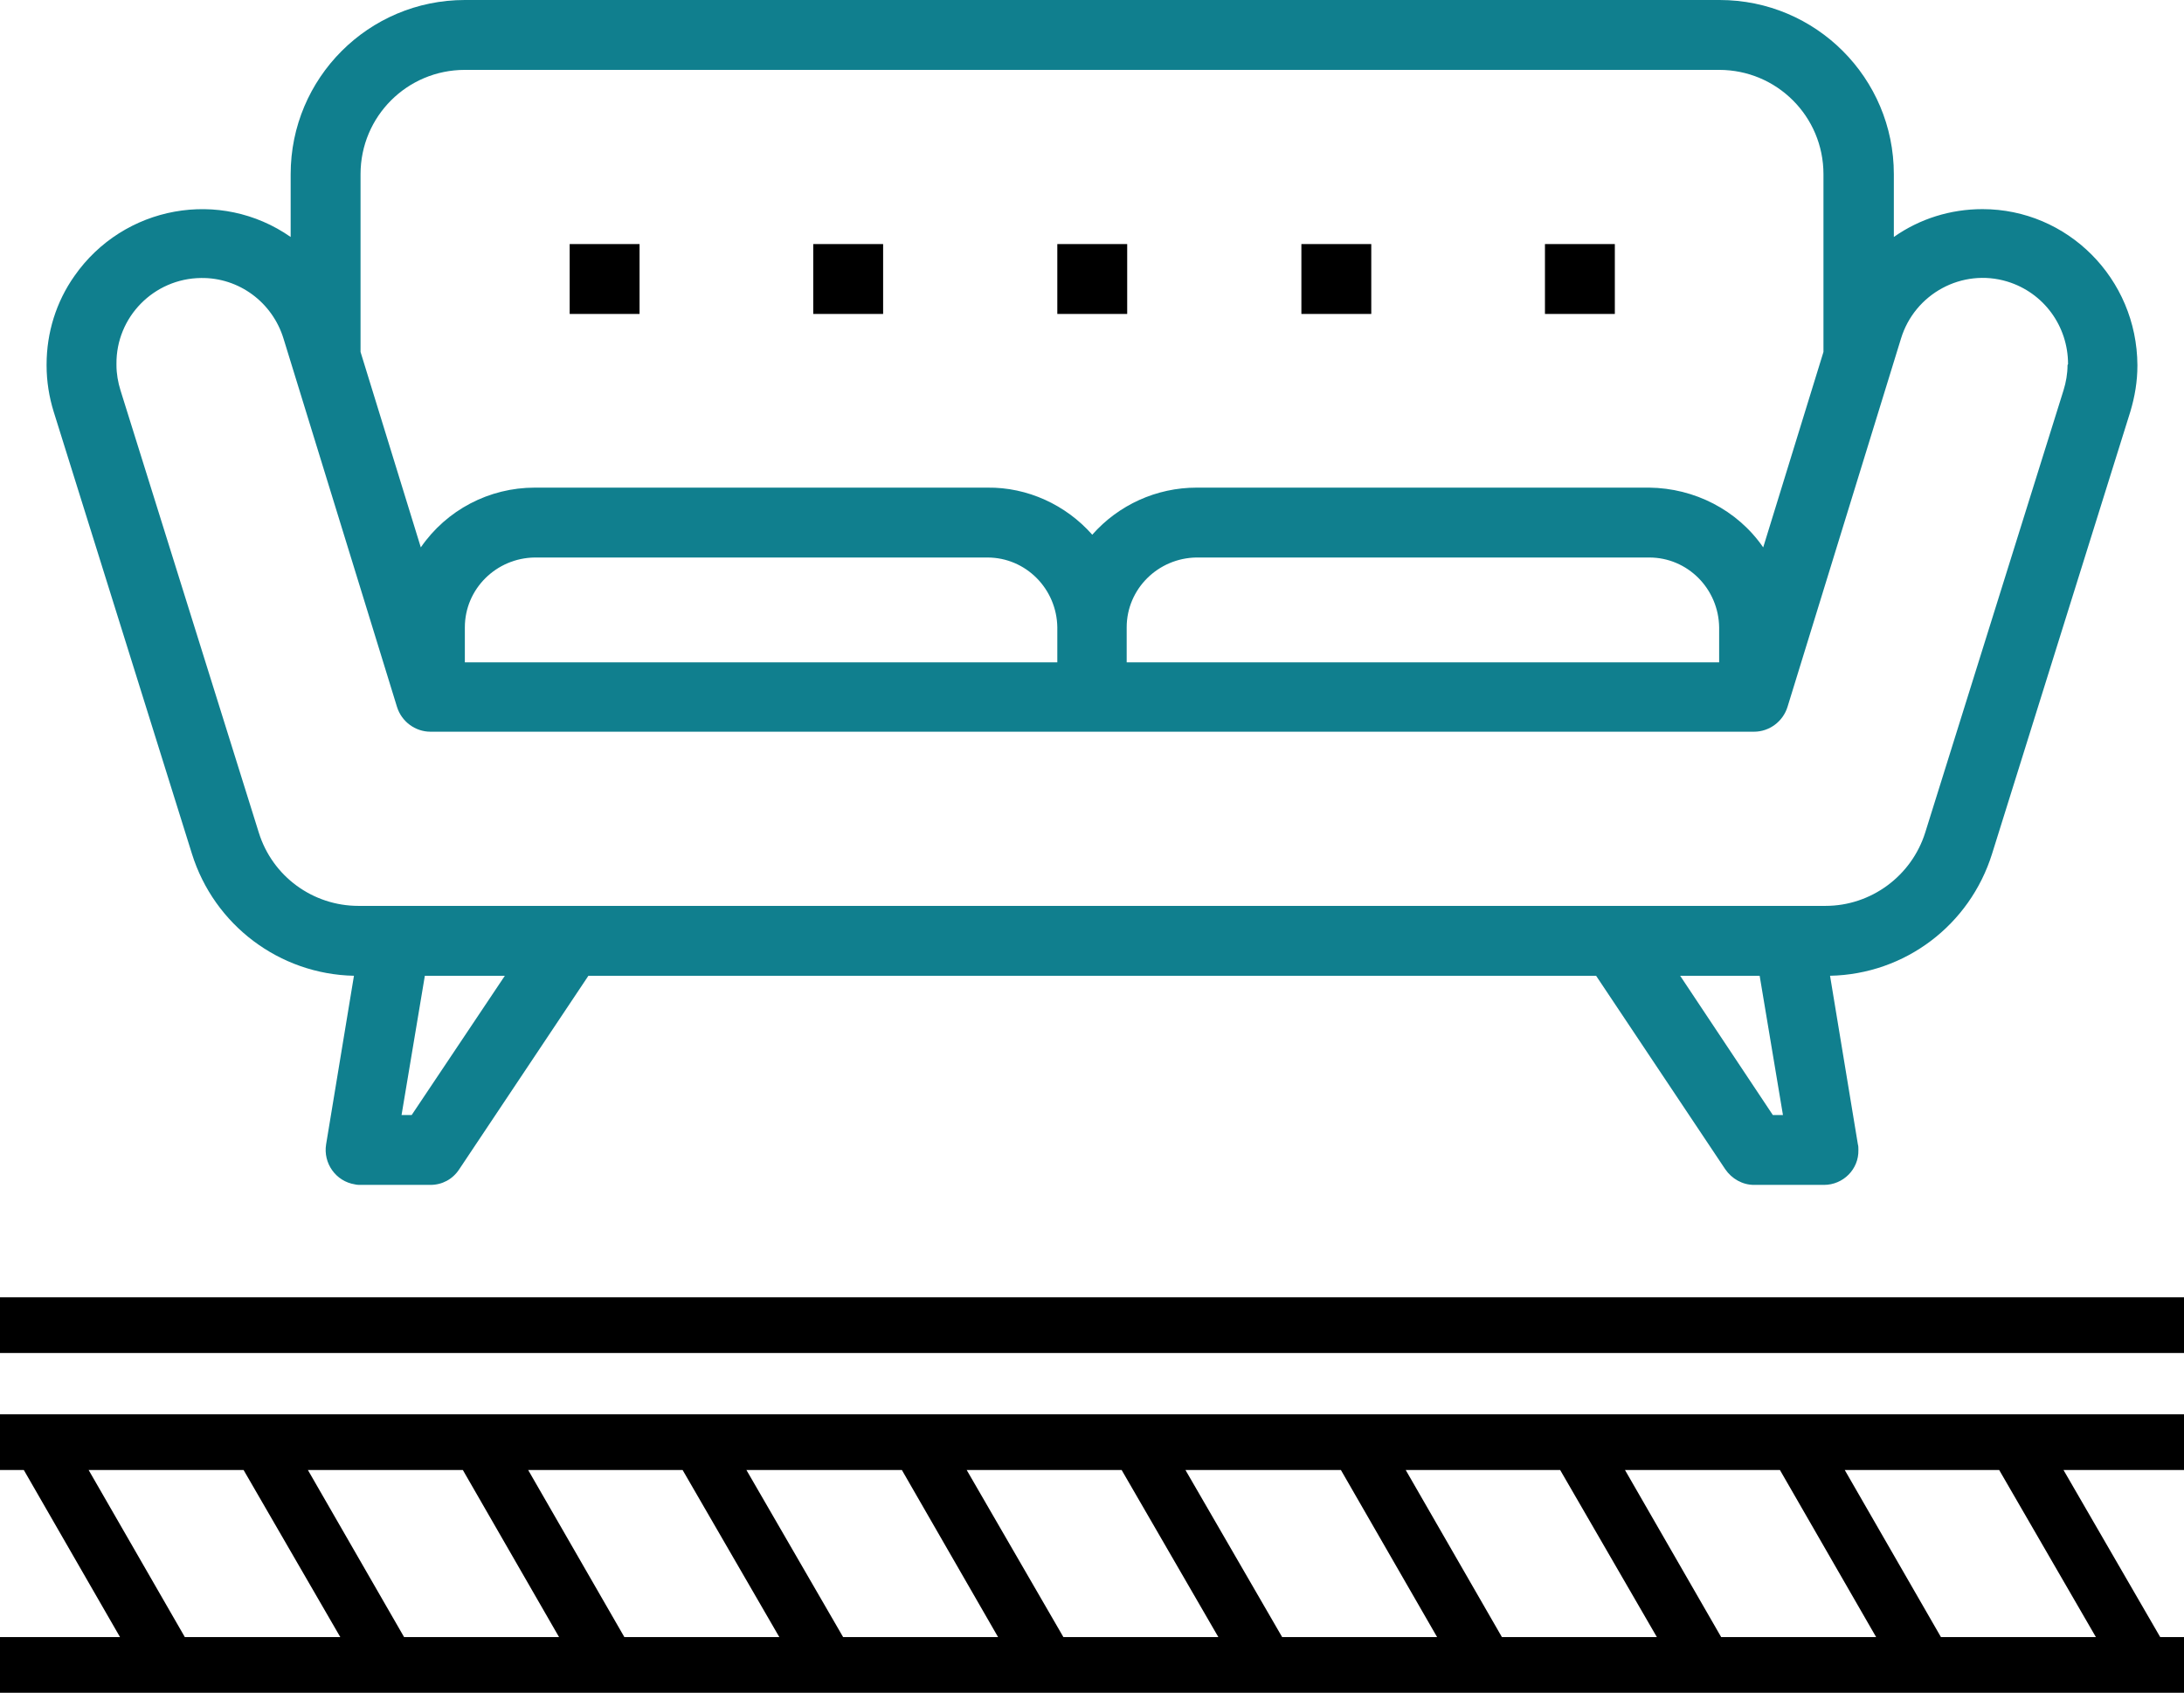
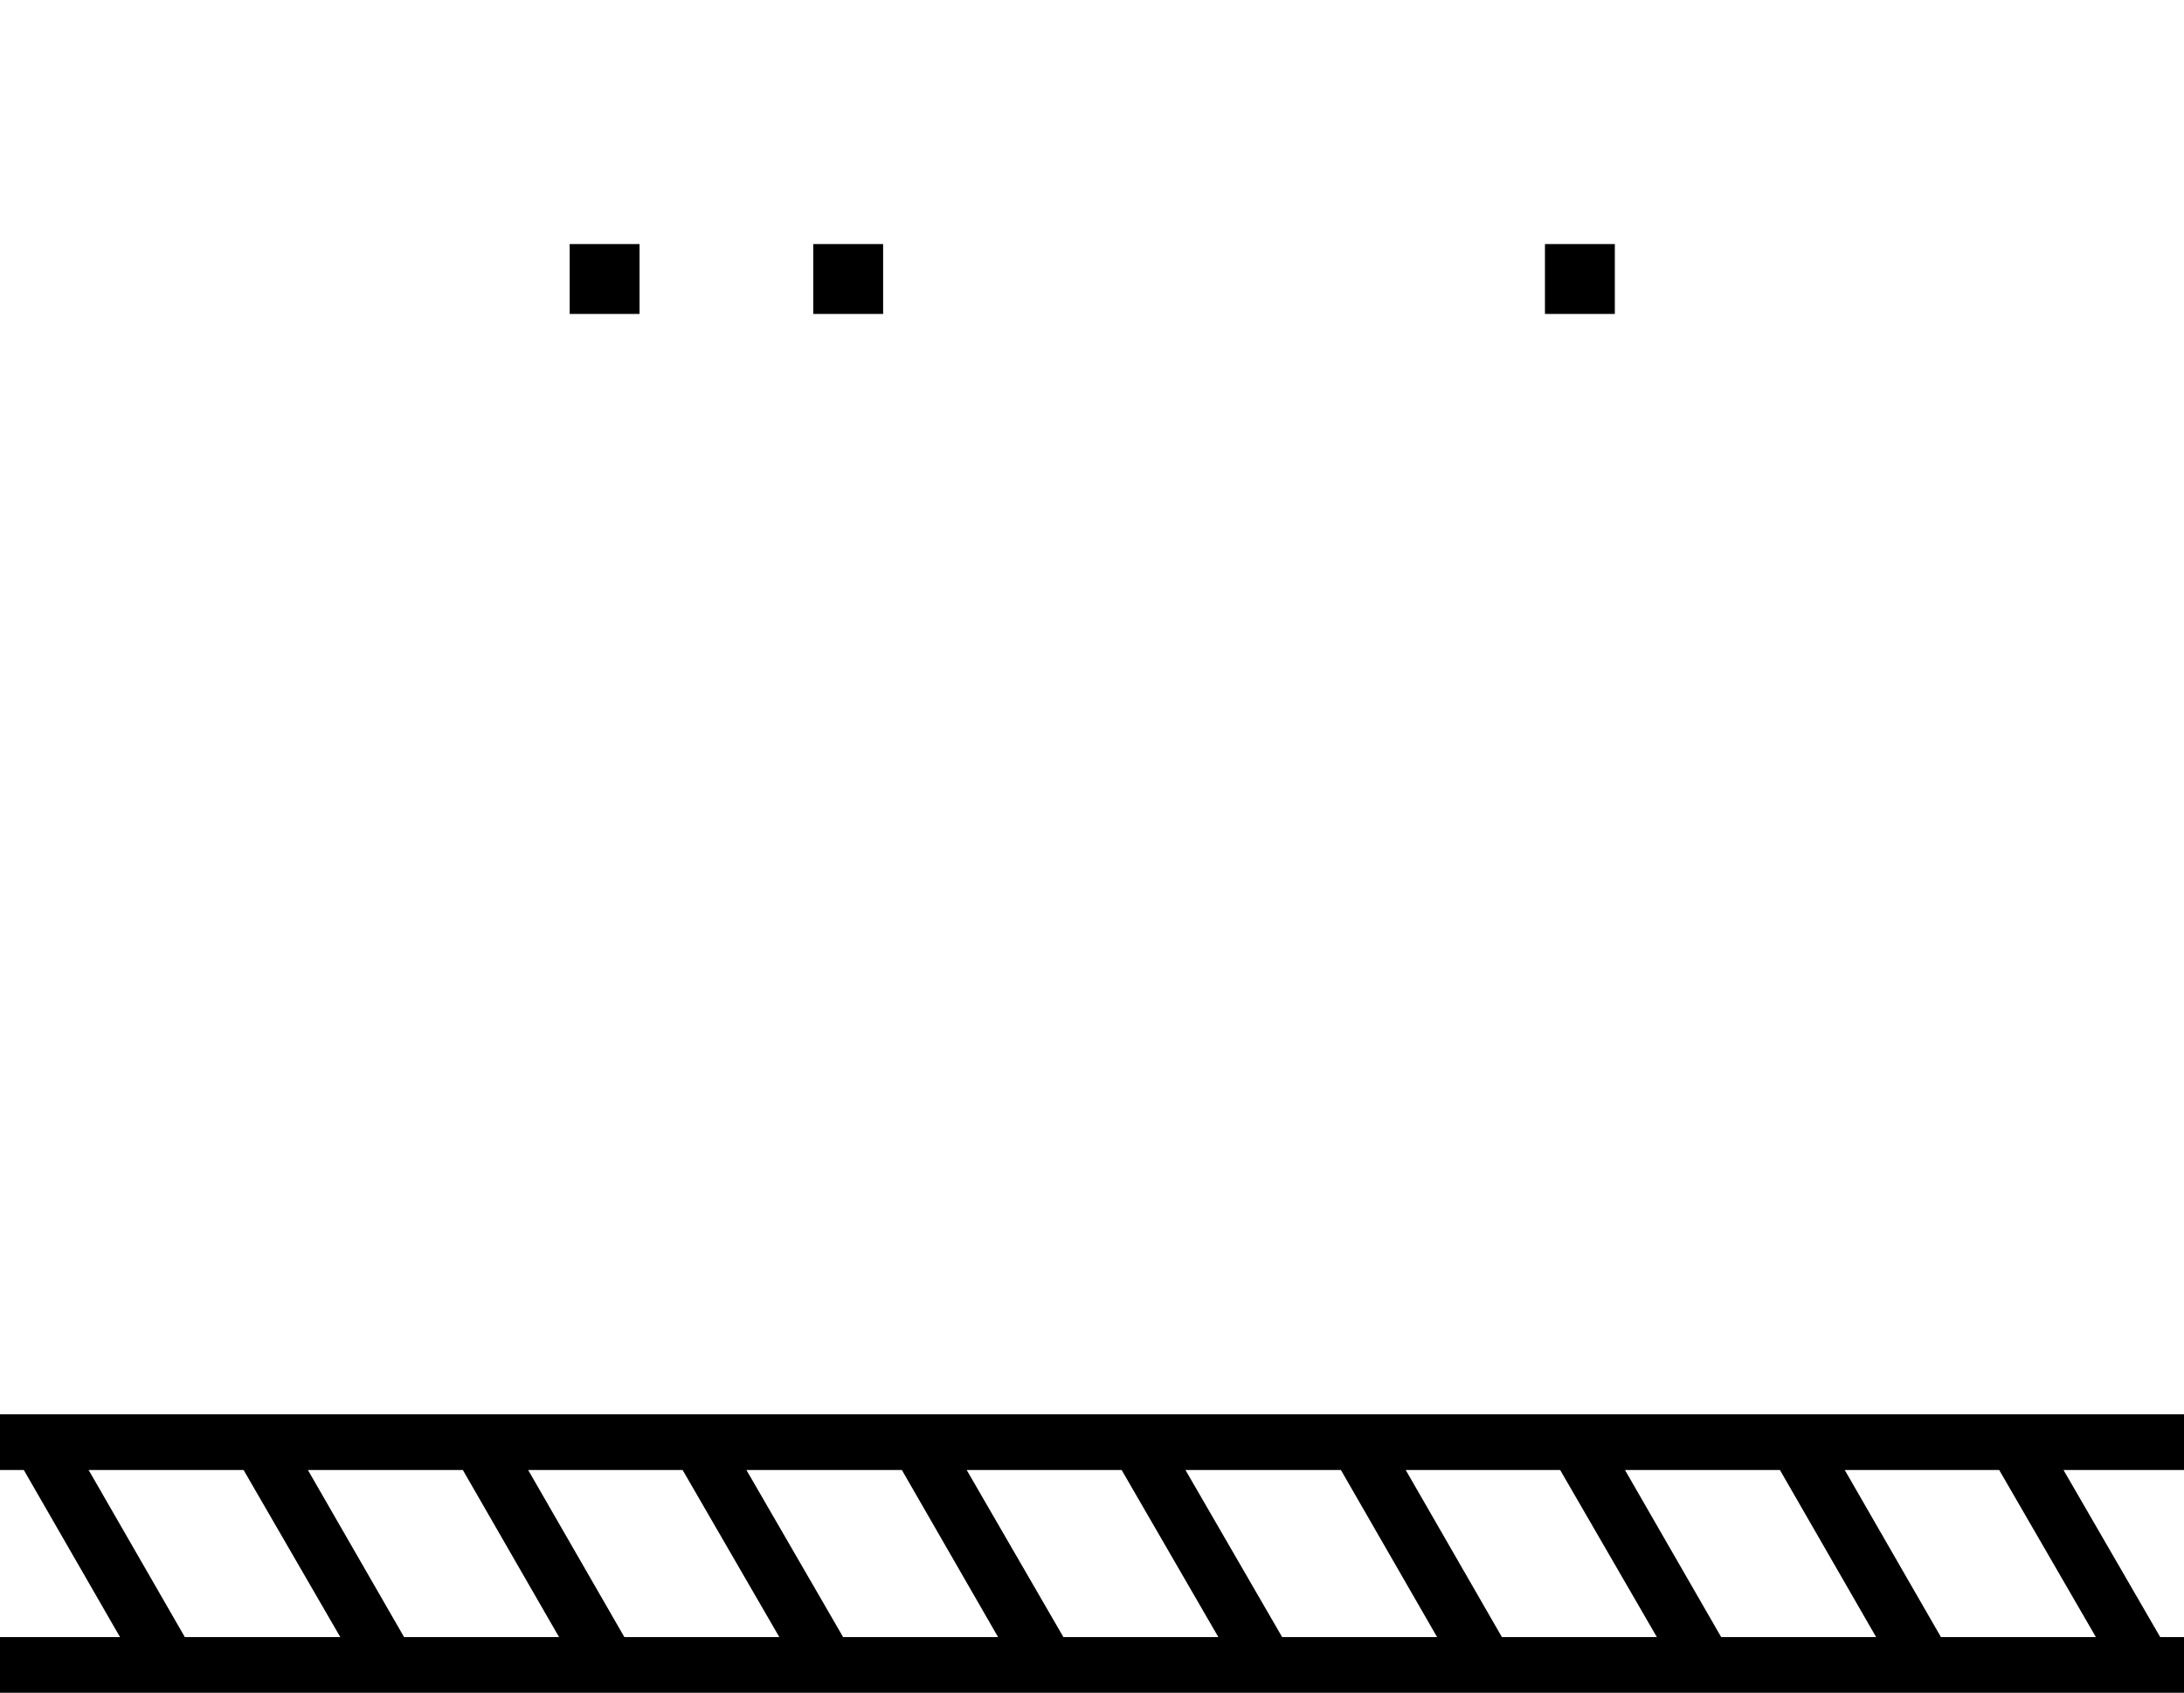
<svg xmlns="http://www.w3.org/2000/svg" version="1.1" id="Layer_1" x="0px" y="0px" viewBox="0 0 431.3 334.3" style="enable-background:new 0 0 431.3 334.3;" xml:space="preserve">
  <style type="text/css">
	.st0{fill:#107F8E;}
</style>
  <g id="Layer_2_1_">
    <g id="Line">
      <path d="M0,290.3h4.7l19,33H0v11h431.3v-11h-4.7l-19.1-33h23.8v-11H0V290.3z M394.8,290.3l19.1,33h-30.6l-19-33H394.8z     M351.5,290.3l19,33h-30.6l-19-33H351.5z M308.1,290.3l19.1,33h-30.6l-19-33H308.1z M264.8,290.3l19,33h-30.6l-19.1-33H264.8z     M221.5,290.3l19.1,33h-30.6l-19.1-33H221.5z M178.1,290.3l19,33h-30.6l-19.1-33H178.1z M134.8,290.3l19.1,33h-30.6l-19-33H134.8z     M91.4,290.3l19,33H79.8l-19-33H91.4z M48.1,290.3l19.1,33H36.5l-19-33H48.1z" />
-       <path d="M0,256.2h431.3v11H0V256.2z" />
-       <path class="st0" d="M391.5,41.3c-6.3,0-12.4,1.9-17.5,5.5V34.4c0-19-15.4-34.4-34.4-34.4H91.8c-19,0-34.4,15.4-34.4,34.4v12.4    c-13.9-9.7-33-6.2-42.7,7.7c-3.6,5.1-5.5,11.2-5.5,17.5v0.2c0,3.1,0.5,6.2,1.4,9.1l27.3,87.3c4.4,14.1,17.3,23.8,32,24.1    l-5.5,33.3c-0.6,3.7,1.9,7.3,5.7,7.9c0,0,0,0,0,0c0.4,0.1,0.8,0.1,1.1,0.1H85c2.3,0,4.4-1.1,5.7-3.1l25.5-38.2h199l25.5,38.2    c1.3,1.9,3.4,3.1,5.7,3.1h13.8c3.8,0,6.9-3.1,6.8-6.9c0,0,0,0,0,0c0-0.4,0-0.8-0.1-1.1l-5.5-33.3c14.8-0.3,27.6-10,32-24.1    l27.3-87.3c0.9-3,1.4-6,1.4-9.1v-0.1C422,55,408.3,41.3,391.5,41.3z M91.8,13.8h247.7c11.4,0,20.6,9.2,20.6,20.6v35.1l-11.9,38.6    c-5.1-7.4-13.6-11.7-22.5-11.8h-89.4c-7.9,0-15.4,3.4-20.6,9.3c-5.2-5.9-12.8-9.4-20.7-9.3h-89.4c-9,0-17.4,4.4-22.5,11.8    L71.2,69.5V34.4C71.2,23,80.4,13.8,91.8,13.8z M208.8,130.8h-117v-6.9c0-7.6,6.2-13.7,13.8-13.8H195c7.6,0,13.7,6.2,13.8,13.8    L208.8,130.8z M339.5,130.8h-117v-6.9c0-7.6,6.2-13.7,13.8-13.8h89.4c7.6,0,13.7,6.2,13.8,13.8L339.5,130.8z M81.3,220.2h-2    l4.6-27.5h15.8L81.3,220.2z M350.1,220.2l-18.3-27.5h15.7l4.6,27.5H350.1z M408.3,72.1c0,1.7-0.3,3.4-0.8,5l-27.3,87.3    c-2.7,8.6-10.7,14.5-19.7,14.5H70.8c-9,0-17-5.8-19.7-14.5L23.8,77.1c-0.5-1.6-0.8-3.3-0.8-5v-0.2c-0.1-9.3,7.4-16.9,16.7-17    c7.5-0.1,14.1,4.8,16.3,12l22.4,72.7c0.9,2.9,3.6,4.9,6.6,4.9h261.4c3,0,5.7-2,6.6-4.9l22.4-72.7c2.7-8.9,12.1-14,21-11.3    c7.2,2.2,12,8.8,12,16.3L408.3,72.1z" />
      <rect x="112.5" y="48.2" width="13.8" height="13.8" />
      <rect x="160.6" y="48.2" width="13.8" height="13.8" />
-       <rect x="208.8" y="48.2" width="13.8" height="13.8" />
-       <rect x="257" y="48.2" width="13.8" height="13.8" />
      <rect x="305.1" y="48.2" width="13.8" height="13.8" />
    </g>
  </g>
</svg>